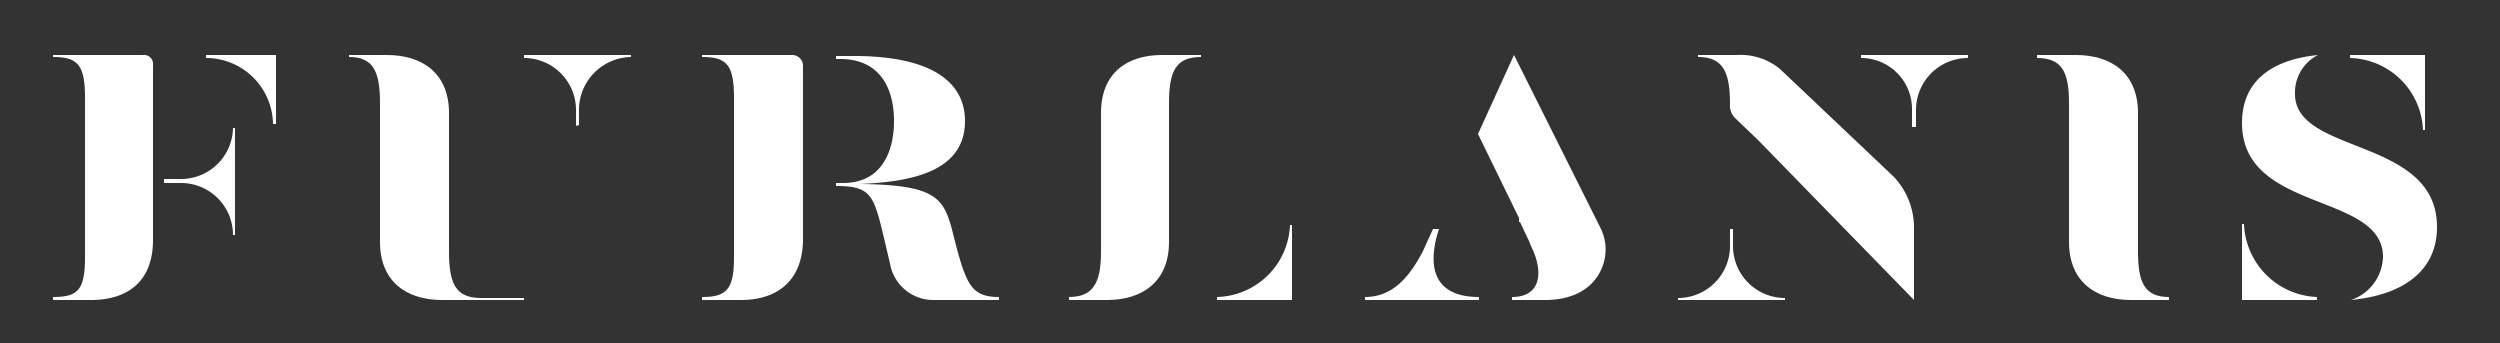
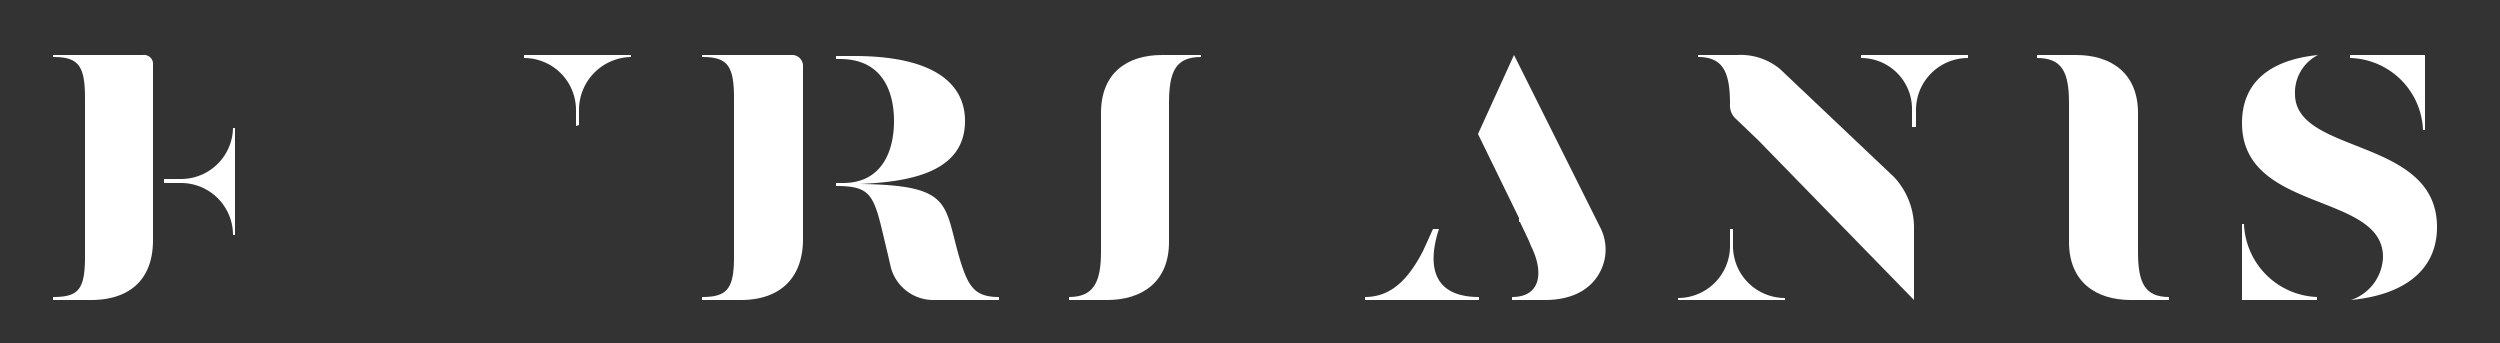
<svg xmlns="http://www.w3.org/2000/svg" id="Livello_1" data-name="Livello 1" viewBox="0 0 250 34.3">
  <rect x="0" y="0" width="250" height="34.3" fill="#333333" stroke="none" />
  <g>
    <path d="M57.6,12.6V11h0a5.2,5.2,0,0,0-5.2-5.2V5.5H63.1v.2a5.3,5.3,0,0,0-5.2,5.2h0v1.6Z" style="fill: #fff" />
    <g>
      <path d="M16.4,17.9h1.7a5.2,5.2,0,0,0,5.2-5.1h.2V23.5h-.2a5.2,5.2,0,0,0-5.2-5.2H16.4Z" style="fill: #fff" />
      <g>
        <path d="M15.3,24h0V6.5a.9.9,0,0,0-1-1h-9v.2c2.5,0,3.2.8,3.2,4.1V25.7c0,3.3-.7,4-3.2,4V30H9.1C12.7,30,15.3,28.2,15.3,24Z" style="fill: #fff" />
        <polygon points="9.3 30 9.1 30 9.3 30 9.3 30" style="fill: #fff" />
      </g>
-       <path d="M27.6,12.5v-7h-7v.3a6.7,6.7,0,0,1,6.7,6.6h.3Z" style="fill: #fff" />
    </g>
-     <path d="M51.6,30H44.2c-3.5,0-6.2-1.8-6.2-5.8V17.7h0V10.3c0-3.2-.7-4.6-3.1-4.6V5.5h3.8c3.5,0,6.2,1.8,6.2,5.8v6.4h0v7.5c0,3.2.7,4.6,3.2,4.6h4.3V30Z" style="fill: #fff" />
    <path d="M80.3,24.1V6.5a1.1,1.1,0,0,0-1-1H70.2v.2c2.5,0,3.2.8,3.2,4.1V25.7c0,3.2-.7,4-3.2,4V30h3.9C77.6,30,80.2,28.2,80.3,24.1Z" style="fill: #fff" />
    <path d="M110.1,17.7v7.5c0,3.1-.8,4.5-3.2,4.5V30h3.8c3.5,0,6.2-1.8,6.2-5.8V17.7h0V10.3c0-3.2.7-4.6,3.2-4.6V5.5h-3.9c-3.5,0-6.1,1.8-6.1,5.8v6.4" style="fill: #fff" />
-     <path d="M129.2,22.5H129a7.5,7.5,0,0,1-7.3,7.2V30h7.5Z" style="fill: #fff" />
    <path d="M151.2,29.7V30h3.3c2.5,0,4.5-.9,5.5-2.8a4.8,4.8,0,0,0,0-4.5L151.4,5.5l-3.6,7.9h0l4.1,8.4h0v.4h.1l.9,1.9h0l.2.5C154.4,27.2,154.1,29.7,151.2,29.7Z" style="fill: #fff" />
    <path d="M142.3,25.1l1-2.2h.6a10.4,10.4,0,0,0-.5,2.2c-.3,2.8,1,4.6,4.5,4.6V30H136.5v-.3c2.7,0,4.4-1.9,5.8-4.6" style="fill: #fff" />
-     <path d="M200.2,22Z" style="fill: #fff" />
    <path d="M191.2,12.7V11h0a5.1,5.1,0,0,0-5.1-5.2V5.5h10.7v.3a5.2,5.2,0,0,0-5.2,5.2h0v1.7Z" style="fill: #fff" />
    <path d="M173.3,22.9v1.7h0a5.2,5.2,0,0,0,5.2,5.2V30H167.8v-.2a5.2,5.2,0,0,0,5.2-5.2h0V22.9Z" style="fill: #fff" />
    <path d="M235,5.5v.3a7.5,7.5,0,0,1,7.3,7.2h.2V5.5Z" style="fill: #fff" />
    <path d="M229.5,9.4a4.2,4.2,0,0,1,2.3-3.9c-4.9.5-7.6,2.8-7.6,6.8,0,9,14.1,6.9,14.1,13.4a4.7,4.7,0,0,1-3.2,4.3c5.2-.5,8.6-2.9,8.6-7.3C243.7,13.7,229.5,15.5,229.5,9.4Z" style="fill: #fff" />
    <path d="M231.7,30v-.3a7.6,7.6,0,0,1-7.3-7.3h-.2V30Z" style="fill: #fff" />
    <path d="M173.5,11.8l2.3,2.2,15.6,16V22.8a7.4,7.4,0,0,0-2-5.1L178,6.9a6.2,6.2,0,0,0-4.3-1.4h-3.9v.2c2.5,0,3.2,1.5,3.2,4.7A1.8,1.8,0,0,0,173.5,11.8Z" style="fill: #fff" />
    <path d="M213.8,17.8v7.4c0,3.1.7,4.5,3.1,4.5V30h-3.8c-3.5,0-6.2-1.8-6.2-5.8V17.8h0V10.3c0-3.1-.7-4.5-3.2-4.5V5.5h3.9c3.5,0,6.2,1.8,6.2,5.8v6.5" style="fill: #fff" />
    <path d="M96.1,26.3c-1.8-5.8-.5-7.8-10.2-7.9h0c4.7-.2,10.6-1,10.6-6.3,0-3.8-3.2-6.5-11.1-6.5H83.6v.3H84c4.2,0,5.4,3.2,5.4,6.2s-1.2,6.2-5.1,6.2h-.7v.3c3.9,0,3.8,1.1,5.2,6.9l.3,1.3A4.4,4.4,0,0,0,93.3,30h6.6v-.3C97.6,29.7,96.9,28.8,96.1,26.3Z" style="fill: #fff" />
  </g>
</svg>